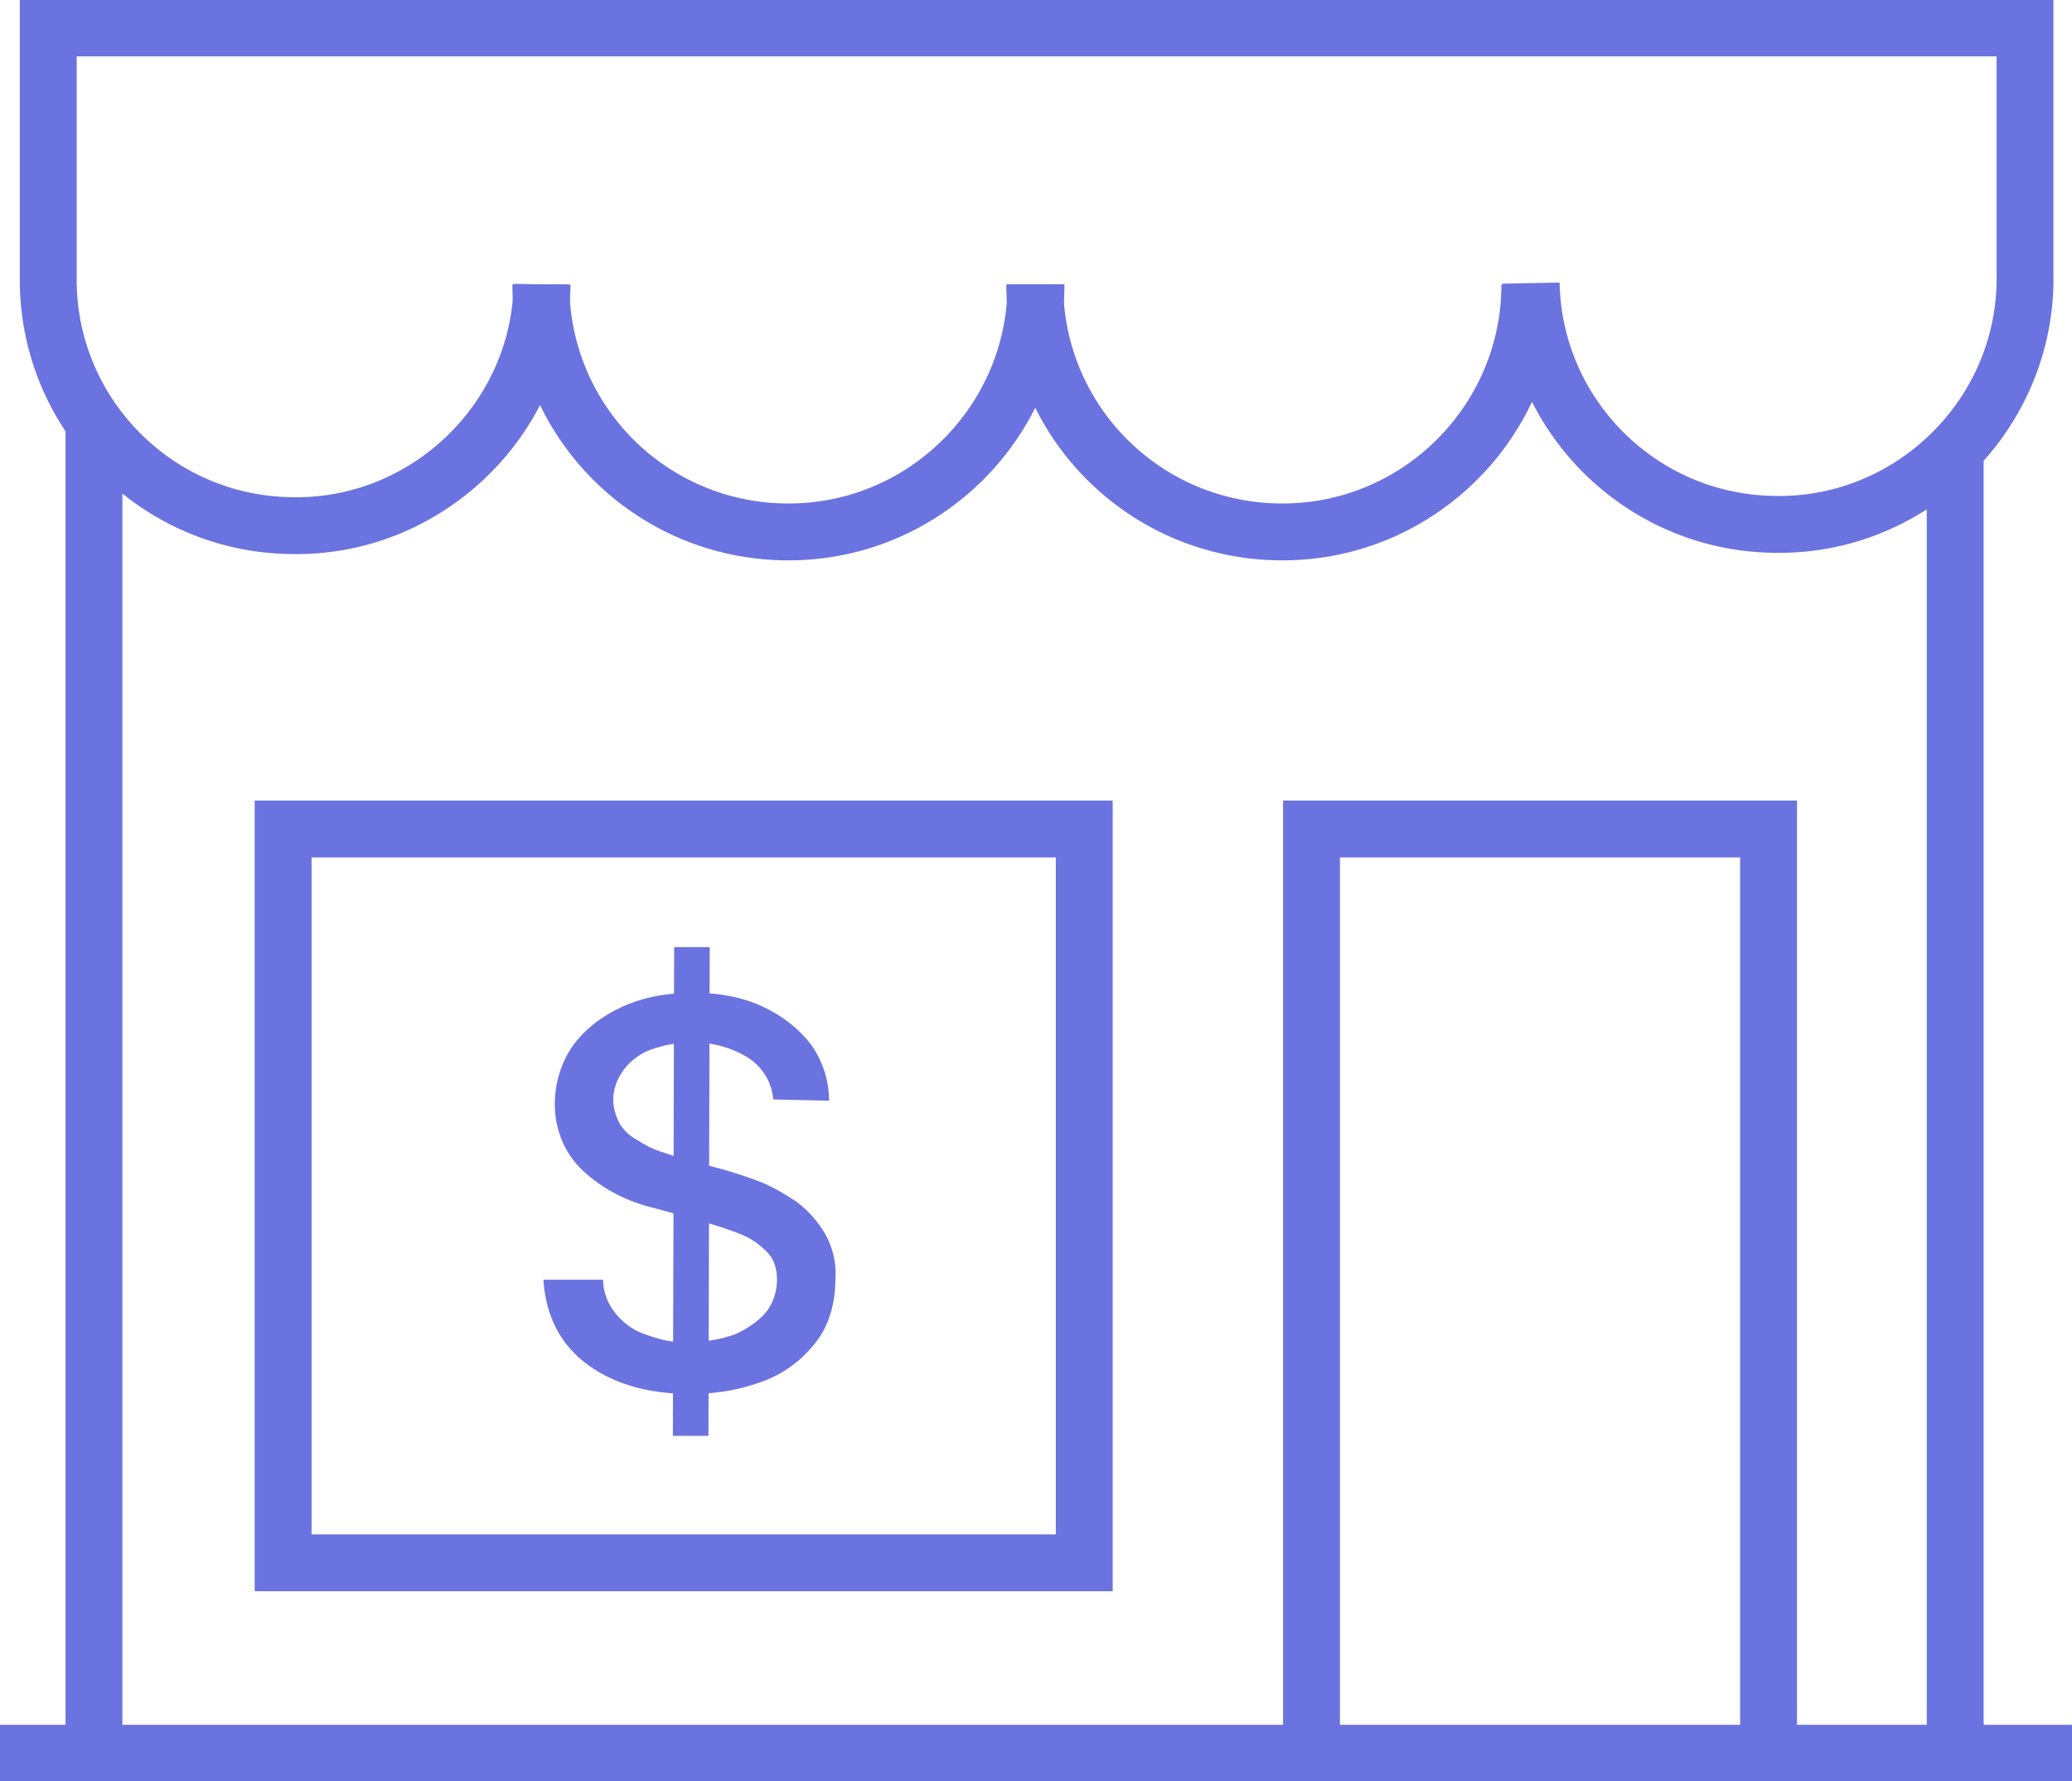
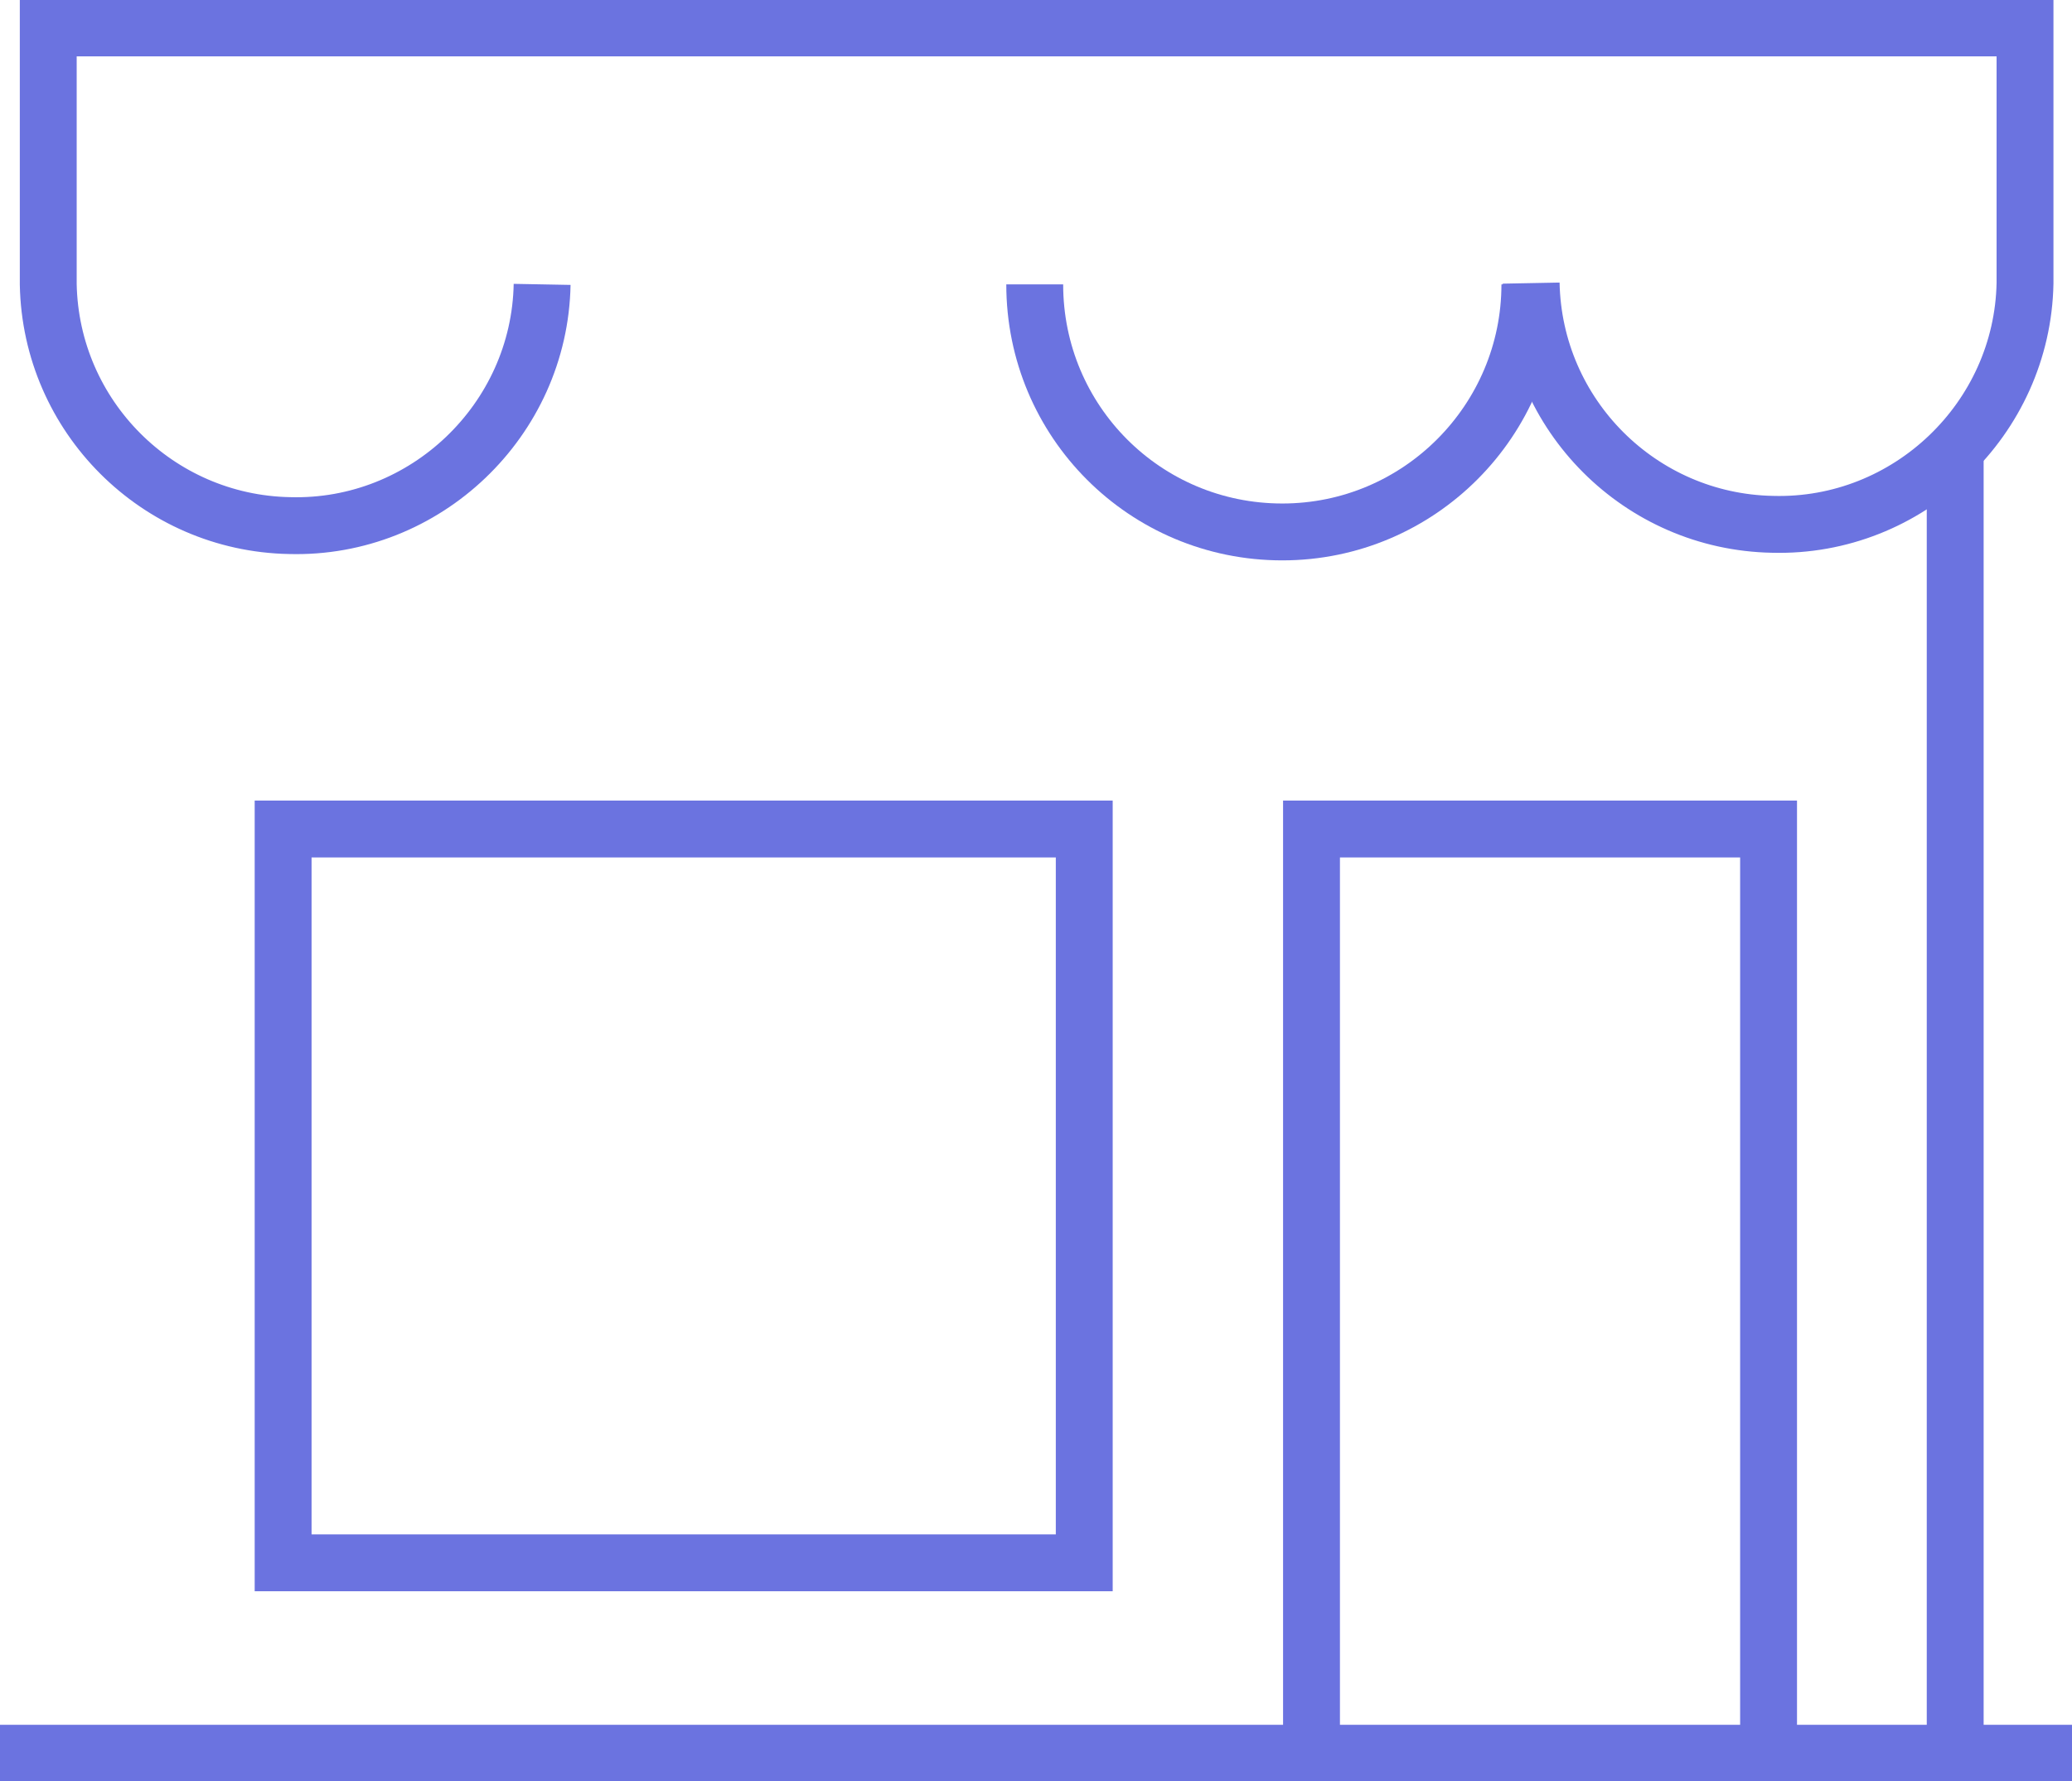
<svg xmlns="http://www.w3.org/2000/svg" version="1.0" id="Layer_1" x="0px" y="0px" viewBox="0 0 163.2 140.3" style="enable-background:new 0 0 163.2 140.3;" xml:space="preserve">
  <style type="text/css">
	.st0{fill:none;stroke:#6B73E0;stroke-width:4.48;stroke-miterlimit:10;}
	.st1{fill:#6B73E0;}
</style>
  <g id="Layer_2_1_">
    <g id="Layer_1-2">
      <path class="st0" d="M42.7,22.4c-0.2,10.7-9.2,19.3-19.9,19c-10.4-0.2-18.8-8.6-19-19V2.2h155.7v20.1c-0.2,10.7-9.2,19.3-19.9,19    c-10.4-0.2-18.8-8.6-19-19" />
-       <path class="st0" d="M81.6,22.4c0,10.7-8.7,19.5-19.5,19.5s-19.5-8.7-19.5-19.5" />
      <path class="st0" d="M120.5,22.4c0,10.7-8.7,19.5-19.5,19.5s-19.5-8.7-19.5-19.5" />
-       <line class="st0" x1="7.4" y1="33.8" x2="7.4" y2="138.1" />
      <line class="st0" x1="154" y1="36" x2="154" y2="138.1" />
      <line class="st0" x1="0" y1="138.1" x2="163.2" y2="138.1" />
      <polyline class="st0" points="103.3,138.1 103.3,65.3 139.3,65.3 139.3,138.1   " />
      <rect x="22.3" y="65.3" class="st0" width="63.1" height="57.8" />
-       <path class="st1" d="M60.9,86.6c-0.1-1.4-0.9-2.6-2-3.3c-1.3-0.8-2.8-1.2-4.4-1.2c-1.1,0-2.2,0.2-3.3,0.6    c-0.8,0.3-1.6,0.9-2.1,1.6c-0.5,0.7-0.8,1.5-0.8,2.3c0,0.7,0.2,1.3,0.5,1.9c0.3,0.5,0.8,1,1.4,1.3c0.6,0.4,1.2,0.7,1.8,0.9    c0.6,0.2,1.2,0.4,1.9,0.6l3,0.8c1,0.3,2,0.6,3,1c1,0.4,2,1,2.9,1.6c0.9,0.7,1.6,1.5,2.2,2.5c0.6,1.1,0.9,2.3,0.8,3.6    c0,1.6-0.4,3.3-1.3,4.6c-1,1.4-2.3,2.5-3.9,3.2c-1.9,0.8-4,1.2-6.2,1.2c-2.1,0-4.1-0.3-6-1.1c-1.6-0.7-3-1.7-4-3.1    c-1-1.4-1.5-3.1-1.6-4.8h4.7c0,1,0.4,2,1.1,2.8c0.7,0.8,1.5,1.3,2.5,1.6c1.1,0.4,2.2,0.6,3.3,0.5c1.2,0,2.4-0.2,3.5-0.6    c0.9-0.4,1.8-1,2.4-1.7c0.6-0.7,0.9-1.7,0.9-2.6c0-0.8-0.2-1.6-0.8-2.2c-0.6-0.6-1.3-1.1-2.1-1.4c-1-0.4-2-0.7-3-1l-3.6-1    c-2.2-0.5-4.2-1.5-5.8-3c-1.4-1.3-2.2-3.2-2.2-5.2c0-1.7,0.5-3.3,1.4-4.6c1-1.4,2.4-2.4,3.9-3.1c1.8-0.8,3.6-1.1,5.6-1.1    c1.9,0,3.8,0.3,5.5,1.1c1.5,0.7,2.8,1.7,3.8,3c0.9,1.3,1.4,2.8,1.4,4.4L60.9,86.6z M53,113.1l0.1-38.5h2.8l-0.1,38.5H53z" />
    </g>
  </g>
</svg>